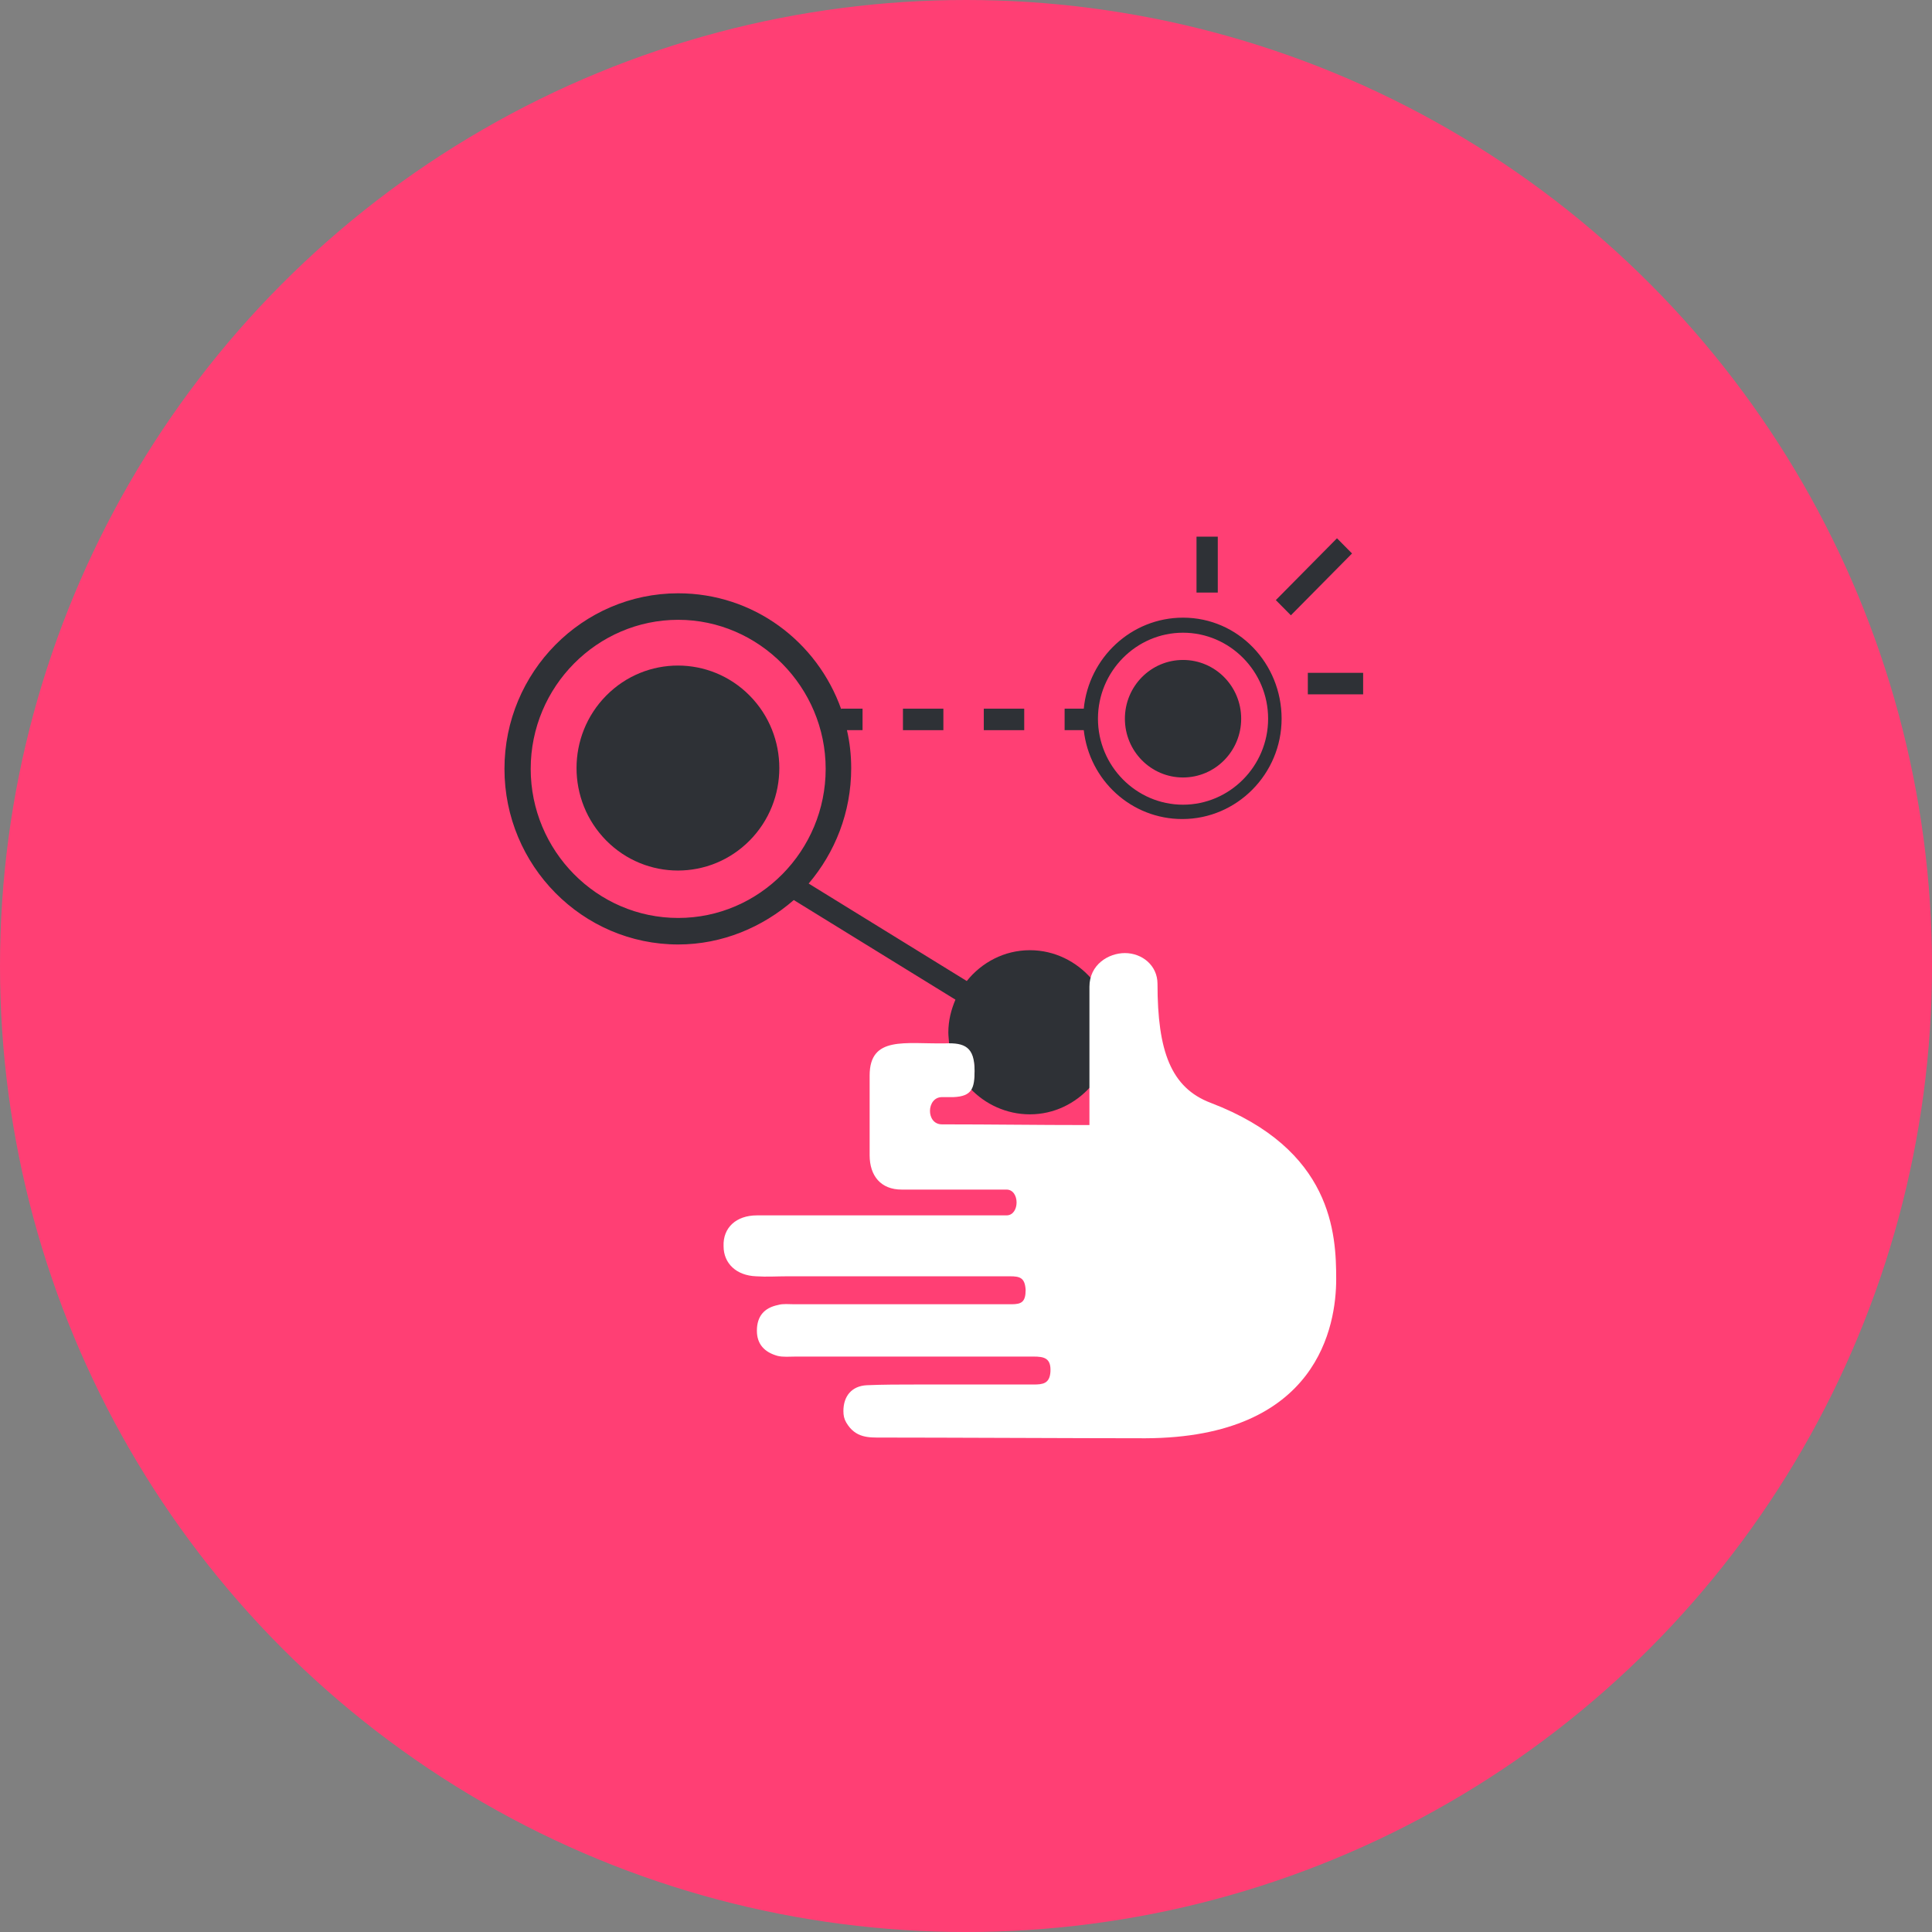
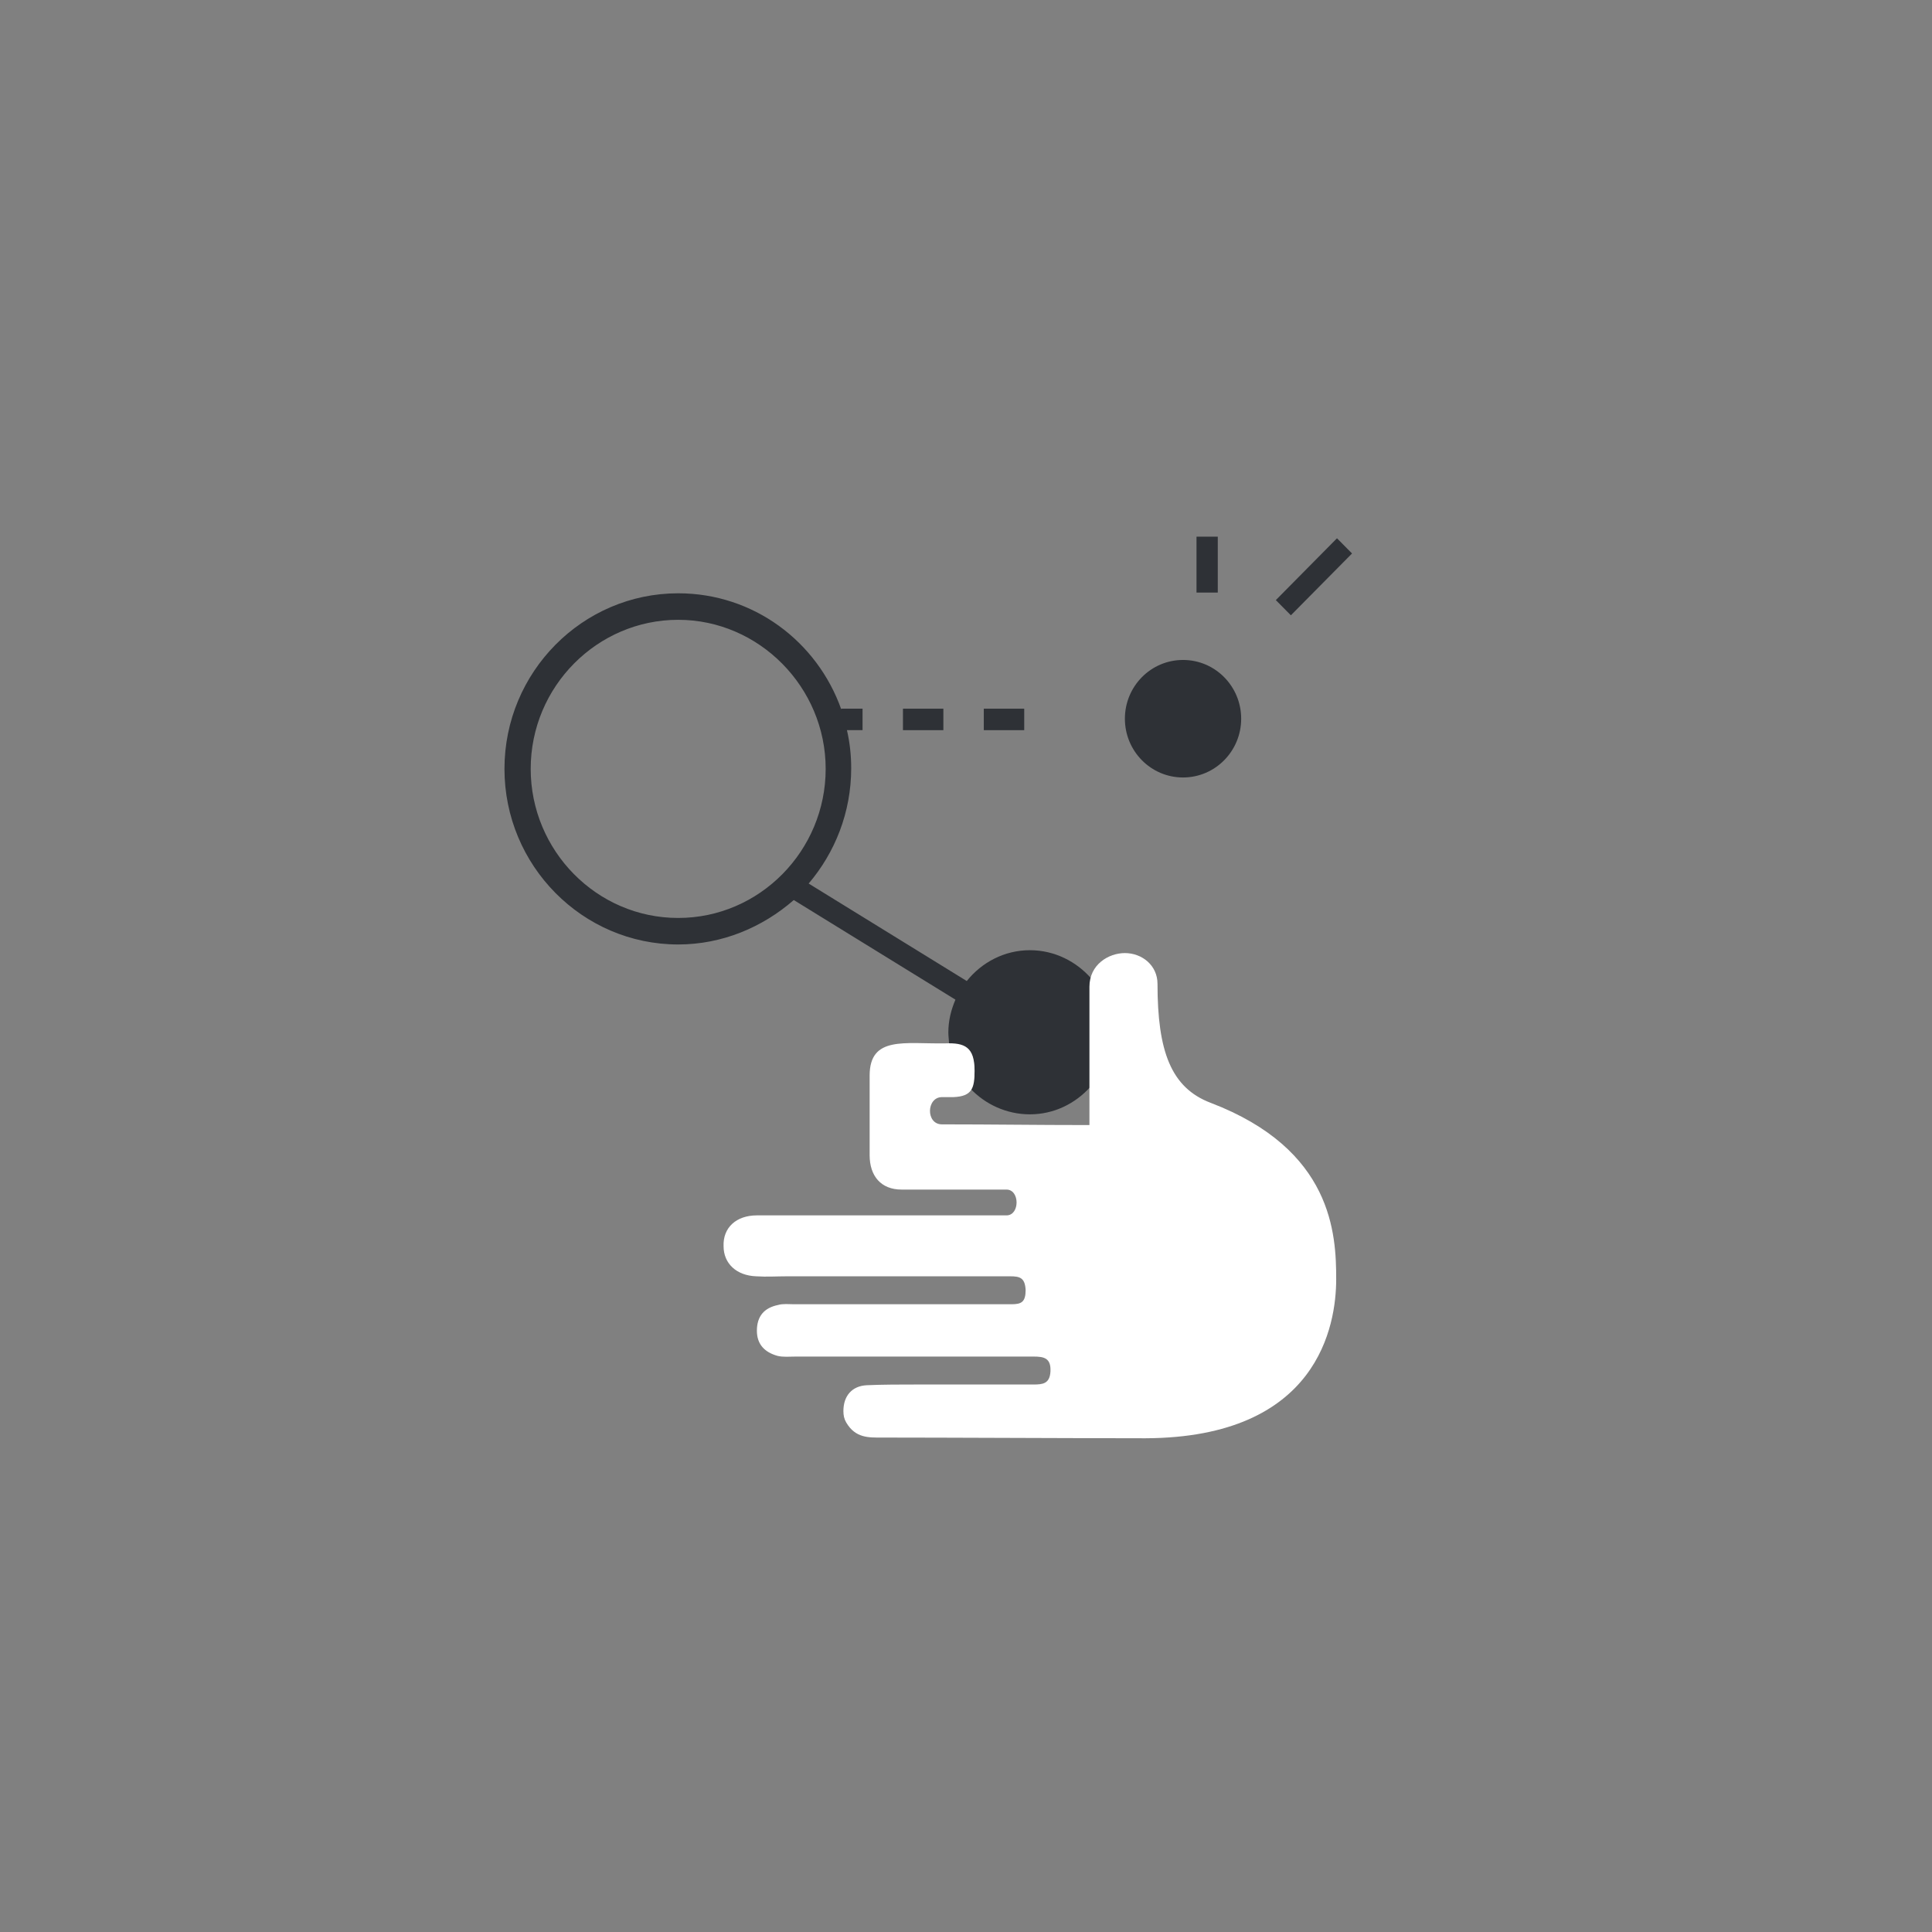
<svg xmlns="http://www.w3.org/2000/svg" width="90" height="90" viewBox="0 0 90 90" fill="none">
  <rect x="0" y="0" width="90" height="90" fill="#808080" stroke="none" />
-   <circle cx="45" cy="45" r="45" fill="#FF3F74" />
  <path d="M62.282 25.075L59.433 27.955L60.134 28.663L62.983 25.783L62.282 25.075Z" fill="#2E3136" />
-   <path d="M34.921 39.155C36.765 37.29 36.765 34.267 34.921 32.403C33.076 30.538 30.085 30.538 28.241 32.403C26.396 34.267 26.396 37.29 28.241 39.155C30.085 41.019 33.076 41.019 34.921 39.155Z" fill="#2E3136" />
  <path d="M55.11 36.218C56.606 36.218 57.819 34.992 57.819 33.48C57.819 31.968 56.606 30.743 55.11 30.743C53.614 30.743 52.402 31.968 52.402 33.48C52.402 34.992 53.614 36.218 55.11 36.218Z" fill="#2E3136" />
-   <path d="M55.11 28.773C52.699 28.773 50.717 30.642 50.486 33.013H49.594V34.014H50.486C50.75 36.351 52.699 38.154 55.077 38.154C57.621 38.154 59.702 36.051 59.702 33.48C59.702 30.909 57.687 28.773 55.11 28.773ZM55.11 37.486C52.93 37.486 51.147 35.684 51.147 33.48C51.147 31.277 52.93 29.474 55.11 29.474C57.29 29.474 59.074 31.277 59.074 33.48C59.074 35.684 57.29 37.486 55.11 37.486Z" fill="#2E3136" />
  <path d="M43.946 33.013H42.063V34.014H43.946V33.013Z" fill="#2E3136" />
  <path d="M47.712 33.013H45.829V34.014H47.712V33.013Z" fill="#2E3136" />
-   <path d="M63.5 31.343H60.924V32.345H63.5V31.343Z" fill="#2E3136" />
  <path d="M56.729 25H55.738V27.604H56.729V25Z" fill="#2E3136" />
  <path d="M44.508 46.568C44.309 47.035 44.177 47.536 44.177 48.103C44.177 48.27 44.21 48.471 44.21 48.638C44.904 48.704 45.399 48.971 45.399 49.906C45.399 50.24 45.333 50.507 45.201 50.708C45.895 51.442 46.886 51.91 47.976 51.91C49.099 51.91 50.09 51.409 50.783 50.641C50.783 49.038 50.783 47.336 50.783 46C50.783 45.867 50.816 45.733 50.849 45.599C50.156 44.798 49.132 44.264 47.976 44.264C46.787 44.264 45.73 44.832 45.036 45.7L37.67 41.159C38.892 39.723 39.652 37.854 39.652 35.784C39.652 35.183 39.586 34.582 39.454 34.014H40.181V33.013H39.19V33.046C38.066 29.875 35.094 27.638 31.593 27.638C27.133 27.638 23.5 31.31 23.5 35.817C23.5 40.324 27.133 43.997 31.593 43.997C33.64 43.997 35.523 43.196 36.977 41.927L44.508 46.568ZM31.593 42.762C27.794 42.762 24.722 39.623 24.722 35.817C24.722 31.978 27.827 28.873 31.593 28.873C35.358 28.873 38.463 32.011 38.463 35.817C38.463 39.623 35.391 42.762 31.593 42.762Z" fill="#2E3136" />
  <path d="M62.245 59.588C62.245 57.485 62.08 53.545 56.399 51.375C54.549 50.674 53.921 48.971 53.921 45.833C53.921 44.965 53.195 44.398 52.402 44.398C51.642 44.398 50.75 44.932 50.75 45.967C50.75 47.87 50.75 50.407 50.75 52.41C48.174 52.41 46.291 52.377 43.88 52.377C43.12 52.377 43.153 51.108 43.88 51.108C44.144 51.108 44.243 51.108 44.408 51.108C45.3 51.075 45.399 50.674 45.399 49.873C45.399 48.771 44.937 48.571 44.045 48.604C42.162 48.638 40.511 48.237 40.511 50.106C40.511 50.841 40.511 53.078 40.511 53.812C40.511 54.781 41.039 55.415 41.997 55.415C43.021 55.415 46.291 55.415 46.886 55.415C47.513 55.415 47.513 56.617 46.886 56.617C43.285 56.617 38.859 56.617 35.259 56.617C34.301 56.617 33.673 57.184 33.707 58.053C33.707 58.854 34.301 59.421 35.226 59.455C35.721 59.488 36.184 59.455 36.679 59.455C40.048 59.455 43.682 59.455 47.051 59.455C47.513 59.455 47.745 59.522 47.778 60.089C47.778 60.657 47.579 60.757 47.117 60.757C46.952 60.757 40.114 60.757 37.01 60.757C36.745 60.757 36.481 60.723 36.25 60.79C35.589 60.924 35.259 61.324 35.259 61.992C35.259 62.626 35.622 62.994 36.217 63.161C36.481 63.227 36.778 63.194 37.076 63.194C40.709 63.194 44.508 63.194 48.141 63.194C48.636 63.194 48.967 63.261 48.934 63.895C48.901 64.463 48.57 64.496 48.141 64.496C46.39 64.496 44.474 64.496 42.691 64.496C41.931 64.496 41.139 64.496 40.379 64.529C39.685 64.563 39.289 65.03 39.289 65.731C39.289 65.932 39.322 66.099 39.421 66.266C39.85 67 40.478 66.967 41.072 66.967C43.88 66.967 50.552 67 53.36 67C61.419 66.967 62.245 61.725 62.245 59.588Z" fill="white" />
</svg>